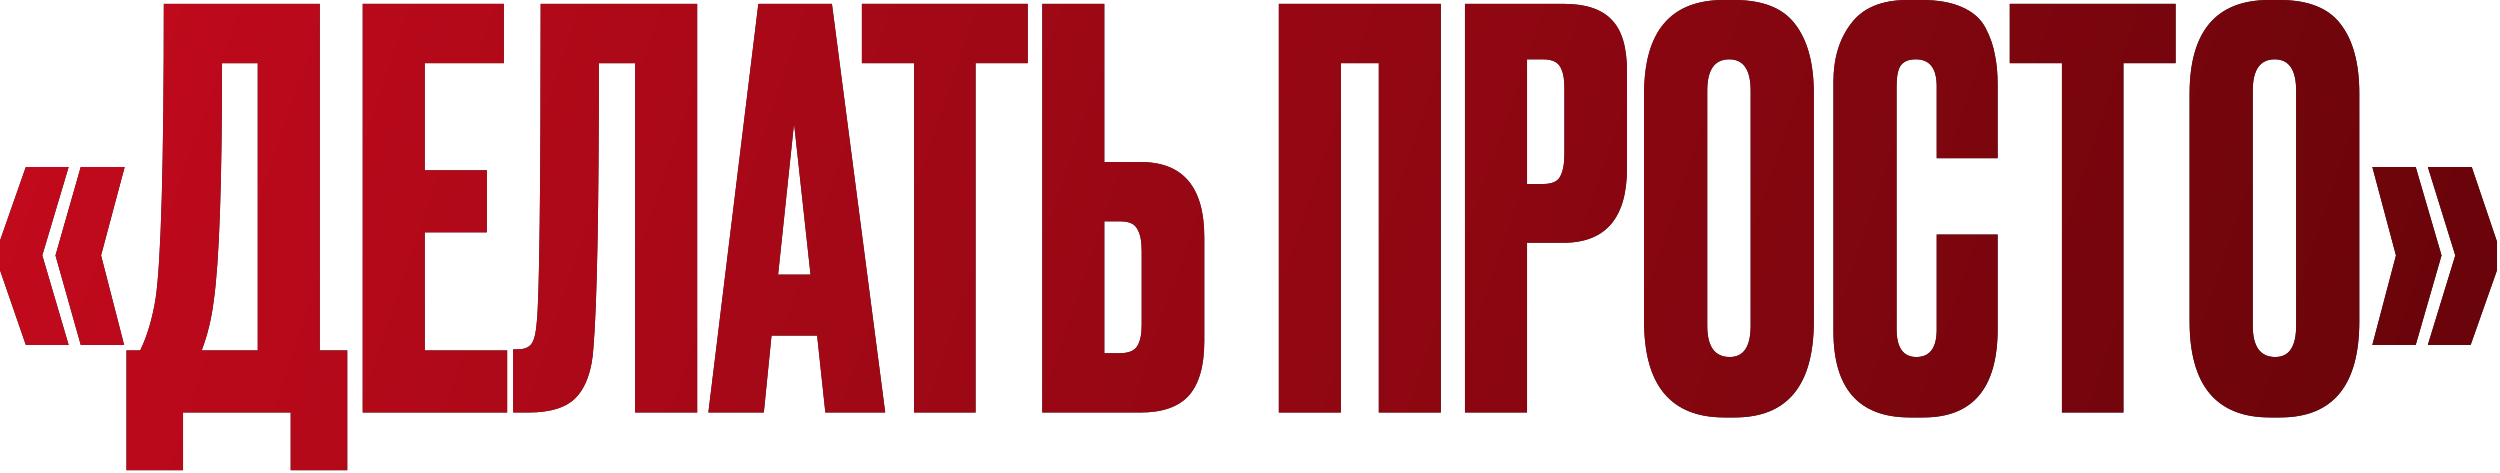
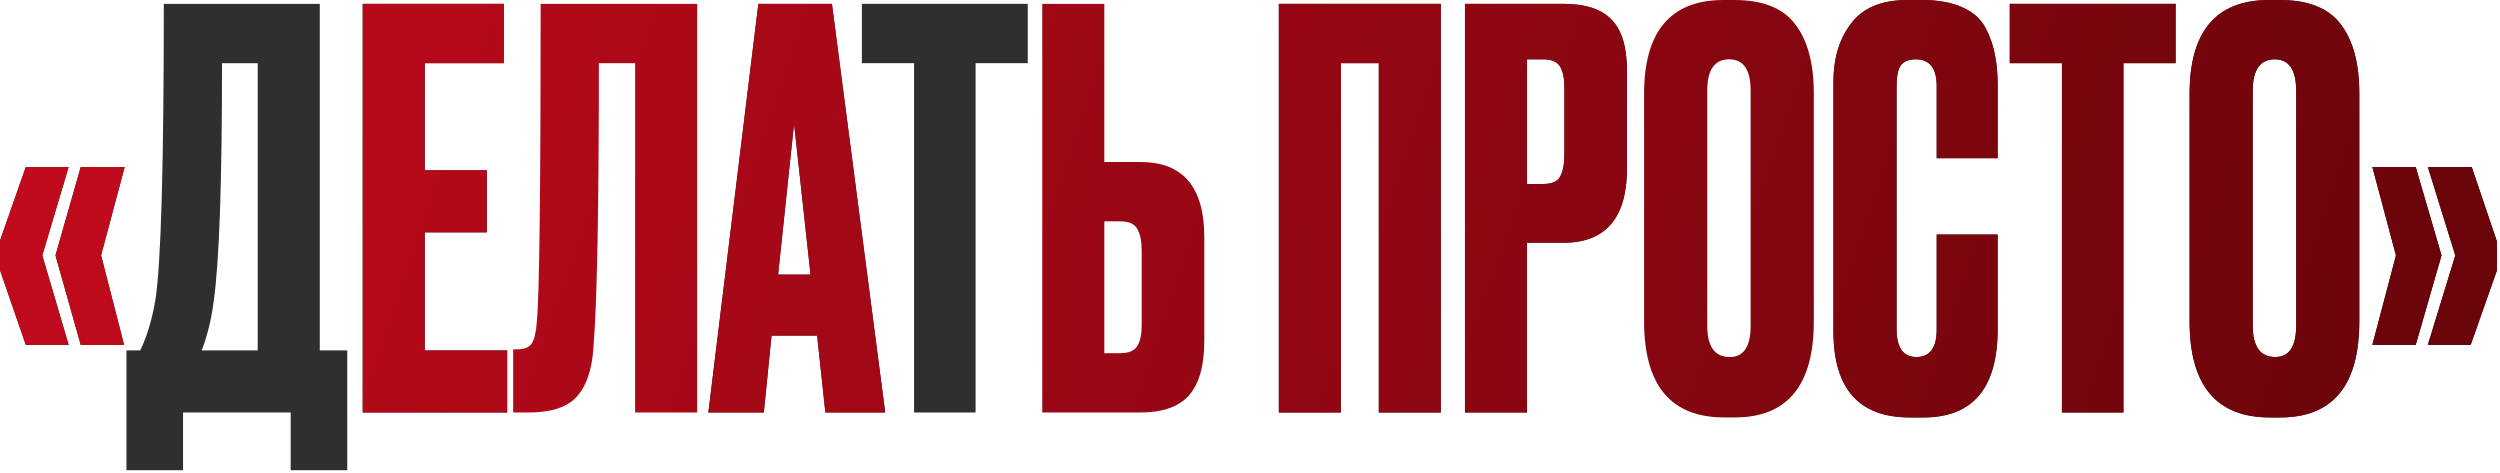
<svg xmlns="http://www.w3.org/2000/svg" width="206" height="39" viewBox="0 0 206 39" fill="none">
  <path d="M200.052 28.422L202.315 21.045L200.052 13.759H203.672L205.754 19.914V22.267L203.582 28.422H200.052ZM195.48 28.422L197.427 21.045L195.48 13.759H199.056L201.183 21.045L199.056 28.422H195.48Z" fill="#2F2F2F" />
  <path d="M200.052 28.422L202.315 21.045L200.052 13.759H203.672L205.754 19.914V22.267L203.582 28.422H200.052ZM195.48 28.422L197.427 21.045L195.48 13.759H199.056L201.183 21.045L199.056 28.422H195.48Z" fill="url(#paint0_linear_587_8419)" />
  <path d="M194.407 7.694V26.476C194.407 31.756 192.234 34.397 187.89 34.397H187.03C182.624 34.397 180.422 31.756 180.422 26.476V7.739C180.422 2.58 182.609 0 186.984 0H187.844C190.198 0 191.872 0.664 192.868 1.991C193.894 3.319 194.407 5.22 194.407 7.694ZM189.202 26.838V7.468C189.202 5.748 188.614 4.888 187.437 4.888C186.23 4.888 185.627 5.748 185.627 7.468V26.838C185.627 28.558 186.245 29.418 187.482 29.418C188.629 29.418 189.202 28.558 189.202 26.838Z" fill="#2F2F2F" />
  <path d="M194.407 7.694V26.476C194.407 31.756 192.234 34.397 187.89 34.397H187.03C182.624 34.397 180.422 31.756 180.422 26.476V7.739C180.422 2.58 182.609 0 186.984 0H187.844C190.198 0 191.872 0.664 192.868 1.991C193.894 3.319 194.407 5.22 194.407 7.694ZM189.202 26.838V7.468C189.202 5.748 188.614 4.888 187.437 4.888C186.23 4.888 185.627 5.748 185.627 7.468V26.838C185.627 28.558 186.245 29.418 187.482 29.418C188.629 29.418 189.202 28.558 189.202 26.838Z" fill="url(#paint1_linear_587_8419)" />
  <path d="M165.604 0.317H179.272V5.205H174.972V33.989H169.903V5.205H165.604V0.317Z" fill="#2F2F2F" />
  <path d="M165.604 0.317H179.272V5.205H174.972V33.989H169.903V5.205H165.604V0.317Z" fill="url(#paint2_linear_587_8419)" />
  <path d="M159.583 27.155V19.325H164.607V27.11C164.607 31.968 162.57 34.397 158.497 34.397H157.365C153.171 34.397 151.074 32.028 151.074 27.291V6.744C151.074 4.812 151.557 3.213 152.523 1.946C153.488 0.649 155.042 0 157.184 0H158.361C159.688 0 160.79 0.196 161.665 0.588C162.57 0.981 163.219 1.554 163.611 2.308C164.003 3.062 164.26 3.802 164.38 4.526C164.531 5.22 164.607 6.05 164.607 7.015V13.034H159.583V7.106C159.583 5.627 159.01 4.888 157.863 4.888C157.26 4.888 156.837 5.069 156.596 5.431C156.385 5.763 156.279 6.321 156.279 7.106V27.11C156.279 28.649 156.822 29.418 157.908 29.418C159.025 29.418 159.583 28.664 159.583 27.155Z" fill="#2F2F2F" />
  <path d="M159.583 27.155V19.325H164.607V27.11C164.607 31.968 162.57 34.397 158.497 34.397H157.365C153.171 34.397 151.074 32.028 151.074 27.291V6.744C151.074 4.812 151.557 3.213 152.523 1.946C153.488 0.649 155.042 0 157.184 0H158.361C159.688 0 160.79 0.196 161.665 0.588C162.57 0.981 163.219 1.554 163.611 2.308C164.003 3.062 164.26 3.802 164.38 4.526C164.531 5.22 164.607 6.05 164.607 7.015V13.034H159.583V7.106C159.583 5.627 159.01 4.888 157.863 4.888C157.26 4.888 156.837 5.069 156.596 5.431C156.385 5.763 156.279 6.321 156.279 7.106V27.11C156.279 28.649 156.822 29.418 157.908 29.418C159.025 29.418 159.583 28.664 159.583 27.155Z" fill="url(#paint3_linear_587_8419)" />
-   <path d="M149.458 7.694V26.476C149.458 31.756 147.285 34.397 142.94 34.397H142.08C137.675 34.397 135.473 31.756 135.473 26.476V7.739C135.473 2.58 137.66 0 142.035 0H142.895C145.249 0 146.923 0.664 147.919 1.991C148.945 3.319 149.458 5.22 149.458 7.694ZM144.253 26.838V7.468C144.253 5.748 143.664 4.888 142.488 4.888C141.281 4.888 140.677 5.748 140.677 7.468V26.838C140.677 28.558 141.296 29.418 142.533 29.418C143.68 29.418 144.253 28.558 144.253 26.838Z" fill="#2F2F2F" />
  <path d="M149.458 7.694V26.476C149.458 31.756 147.285 34.397 142.94 34.397H142.08C137.675 34.397 135.473 31.756 135.473 26.476V7.739C135.473 2.58 137.66 0 142.035 0H142.895C145.249 0 146.923 0.664 147.919 1.991C148.945 3.319 149.458 5.22 149.458 7.694ZM144.253 26.838V7.468C144.253 5.748 143.664 4.888 142.488 4.888C141.281 4.888 140.677 5.748 140.677 7.468V26.838C140.677 28.558 141.296 29.418 142.533 29.418C143.68 29.418 144.253 28.558 144.253 26.838Z" fill="url(#paint4_linear_587_8419)" />
  <path d="M128.814 20.004H125.827V33.989H120.713V0.317H128.814C130.655 0.317 131.982 0.754 132.797 1.629C133.642 2.474 134.064 3.892 134.064 5.884V13.849C134.064 17.953 132.314 20.004 128.814 20.004ZM125.827 4.888V15.162H127.14C127.864 15.162 128.331 14.966 128.543 14.573C128.784 14.151 128.905 13.532 128.905 12.718V7.196C128.905 6.442 128.784 5.869 128.543 5.476C128.301 5.084 127.834 4.888 127.14 4.888H125.827Z" fill="#2F2F2F" />
  <path d="M128.814 20.004H125.827V33.989H120.713V0.317H128.814C130.655 0.317 131.982 0.754 132.797 1.629C133.642 2.474 134.064 3.892 134.064 5.884V13.849C134.064 17.953 132.314 20.004 128.814 20.004ZM125.827 4.888V15.162H127.14C127.864 15.162 128.331 14.966 128.543 14.573C128.784 14.151 128.905 13.532 128.905 12.718V7.196C128.905 6.442 128.784 5.869 128.543 5.476C128.301 5.084 127.834 4.888 127.14 4.888H125.827Z" fill="url(#paint5_linear_587_8419)" />
  <path d="M105.375 33.989V0.317H118.726V33.989H113.612V5.205H110.489V33.989H105.375Z" fill="#2F2F2F" />
  <path d="M105.375 33.989V0.317H118.726V33.989H113.612V5.205H110.489V33.989H105.375Z" fill="url(#paint6_linear_587_8419)" />
-   <path d="M90.997 13.351H93.984C97.484 13.351 99.234 15.418 99.234 19.552V28.106C99.234 30.127 98.812 31.621 97.967 32.586C97.122 33.522 95.794 33.989 93.984 33.989H85.883V0.317H90.997V13.351ZM90.997 29.101H92.309C93.004 29.101 93.471 28.905 93.713 28.513C93.954 28.121 94.075 27.547 94.075 26.793V20.683C94.075 19.869 93.954 19.265 93.713 18.873C93.501 18.451 93.034 18.239 92.309 18.239H90.997V29.101Z" fill="#2F2F2F" />
  <path d="M90.997 13.351H93.984C97.484 13.351 99.234 15.418 99.234 19.552V28.106C99.234 30.127 98.812 31.621 97.967 32.586C97.122 33.522 95.794 33.989 93.984 33.989H85.883V0.317H90.997V13.351ZM90.997 29.101H92.309C93.004 29.101 93.471 28.905 93.713 28.513C93.954 28.121 94.075 27.547 94.075 26.793V20.683C94.075 19.869 93.954 19.265 93.713 18.873C93.501 18.451 93.034 18.239 92.309 18.239H90.997V29.101Z" fill="url(#paint7_linear_587_8419)" />
  <path d="M71.019 0.317H84.688V5.205H80.388V33.989H75.319V5.205H71.019V0.317Z" fill="#2F2F2F" />
-   <path d="M71.019 0.317H84.688V5.205H80.388V33.989H75.319V5.205H71.019V0.317Z" fill="url(#paint8_linear_587_8419)" />
  <path d="M68.009 33.989L67.33 27.653H63.574L62.94 33.989H58.369L62.488 0.317H68.552L72.942 33.989H68.009ZM65.43 10.183L64.117 22.629H66.787L65.43 10.183Z" fill="#2F2F2F" />
  <path d="M68.009 33.989L67.33 27.653H63.574L62.94 33.989H58.369L62.488 0.317H68.552L72.942 33.989H68.009ZM65.43 10.183L64.117 22.629H66.787L65.43 10.183Z" fill="url(#paint9_linear_587_8419)" />
-   <path d="M52.334 33.989V5.205H49.347C49.347 17.244 49.197 25.073 48.895 28.694C48.774 30.504 48.306 31.847 47.492 32.722C46.707 33.567 45.395 33.989 43.554 33.989H42.287V28.785H42.649C43.222 28.785 43.615 28.619 43.826 28.287C44.037 27.955 44.173 27.366 44.233 26.522C44.444 24.5 44.55 15.765 44.55 0.317H57.449V33.989H52.334Z" fill="#2F2F2F" />
  <path d="M52.334 33.989V5.205H49.347C49.347 17.244 49.197 25.073 48.895 28.694C48.774 30.504 48.306 31.847 47.492 32.722C46.707 33.567 45.395 33.989 43.554 33.989H42.287V28.785H42.649C43.222 28.785 43.615 28.619 43.826 28.287C44.037 27.955 44.173 27.366 44.233 26.522C44.444 24.5 44.55 15.765 44.55 0.317H57.449V33.989H52.334Z" fill="url(#paint10_linear_587_8419)" />
  <path d="M29.887 0.317H41.518V5.205H35.001V14.03H40.115V19.145H35.001V28.875H41.79V33.989H29.887V0.317Z" fill="#2F2F2F" />
  <path d="M29.887 0.317H41.518V5.205H35.001V14.03H40.115V19.145H35.001V28.875H41.79V33.989H29.887V0.317Z" fill="url(#paint11_linear_587_8419)" />
  <path d="M23.952 38.742V33.989H15.082V38.742H10.42V28.875H11.551C12.125 27.698 12.547 26.28 12.819 24.621C13.271 21.604 13.498 13.502 13.498 0.317H26.351V28.875H28.614V38.742H23.952ZM17.616 24.756C17.435 26.235 17.103 27.608 16.62 28.875H21.237V5.205H18.295C18.295 15.041 18.069 21.558 17.616 24.756Z" fill="#2F2F2F" />
-   <path d="M23.952 38.742V33.989H15.082V38.742H10.42V28.875H11.551C12.125 27.698 12.547 26.28 12.819 24.621C13.271 21.604 13.498 13.502 13.498 0.317H26.351V28.875H28.614V38.742H23.952ZM17.616 24.756C17.435 26.235 17.103 27.608 16.62 28.875H21.237V5.205H18.295C18.295 15.041 18.069 21.558 17.616 24.756Z" fill="url(#paint12_linear_587_8419)" />
  <path d="M3.485 21.045L5.657 28.422H2.127L0 22.267V19.823L2.127 13.759H5.657L3.485 21.045ZM8.328 21.045L10.228 28.422H6.653L4.571 21.045L6.653 13.759H10.274L8.328 21.045Z" fill="#2F2F2F" />
  <path d="M3.485 21.045L5.657 28.422H2.127L0 22.267V19.823L2.127 13.759H5.657L3.485 21.045ZM8.328 21.045L10.228 28.422H6.653L4.571 21.045L6.653 13.759H10.274L8.328 21.045Z" fill="url(#paint13_linear_587_8419)" />
  <defs>
    <linearGradient id="paint0_linear_587_8419" x1="-1.123" y1="-3.348" x2="271.377" y2="88.845" gradientUnits="userSpaceOnUse">
      <stop stop-color="#C50A1D" />
      <stop offset="1" stop-color="#430202" />
    </linearGradient>
    <linearGradient id="paint1_linear_587_8419" x1="-1.123" y1="-3.348" x2="271.377" y2="88.845" gradientUnits="userSpaceOnUse">
      <stop stop-color="#C50A1D" />
      <stop offset="1" stop-color="#430202" />
    </linearGradient>
    <linearGradient id="paint2_linear_587_8419" x1="-1.123" y1="-3.348" x2="271.377" y2="88.845" gradientUnits="userSpaceOnUse">
      <stop stop-color="#C50A1D" />
      <stop offset="1" stop-color="#430202" />
    </linearGradient>
    <linearGradient id="paint3_linear_587_8419" x1="-1.123" y1="-3.348" x2="271.377" y2="88.845" gradientUnits="userSpaceOnUse">
      <stop stop-color="#C50A1D" />
      <stop offset="1" stop-color="#430202" />
    </linearGradient>
    <linearGradient id="paint4_linear_587_8419" x1="-1.123" y1="-3.348" x2="271.377" y2="88.845" gradientUnits="userSpaceOnUse">
      <stop stop-color="#C50A1D" />
      <stop offset="1" stop-color="#430202" />
    </linearGradient>
    <linearGradient id="paint5_linear_587_8419" x1="-1.123" y1="-3.348" x2="271.377" y2="88.845" gradientUnits="userSpaceOnUse">
      <stop stop-color="#C50A1D" />
      <stop offset="1" stop-color="#430202" />
    </linearGradient>
    <linearGradient id="paint6_linear_587_8419" x1="-1.123" y1="-3.348" x2="271.377" y2="88.845" gradientUnits="userSpaceOnUse">
      <stop stop-color="#C50A1D" />
      <stop offset="1" stop-color="#430202" />
    </linearGradient>
    <linearGradient id="paint7_linear_587_8419" x1="-1.123" y1="-3.348" x2="271.377" y2="88.845" gradientUnits="userSpaceOnUse">
      <stop stop-color="#C50A1D" />
      <stop offset="1" stop-color="#430202" />
    </linearGradient>
    <linearGradient id="paint8_linear_587_8419" x1="-1.123" y1="-3.348" x2="271.377" y2="88.845" gradientUnits="userSpaceOnUse">
      <stop stop-color="#C50A1D" />
      <stop offset="1" stop-color="#430202" />
    </linearGradient>
    <linearGradient id="paint9_linear_587_8419" x1="-1.123" y1="-3.348" x2="271.377" y2="88.845" gradientUnits="userSpaceOnUse">
      <stop stop-color="#C50A1D" />
      <stop offset="1" stop-color="#430202" />
    </linearGradient>
    <linearGradient id="paint10_linear_587_8419" x1="-1.123" y1="-3.348" x2="271.377" y2="88.845" gradientUnits="userSpaceOnUse">
      <stop stop-color="#C50A1D" />
      <stop offset="1" stop-color="#430202" />
    </linearGradient>
    <linearGradient id="paint11_linear_587_8419" x1="-1.123" y1="-3.348" x2="271.377" y2="88.845" gradientUnits="userSpaceOnUse">
      <stop stop-color="#C50A1D" />
      <stop offset="1" stop-color="#430202" />
    </linearGradient>
    <linearGradient id="paint12_linear_587_8419" x1="-1.123" y1="-3.348" x2="271.377" y2="88.845" gradientUnits="userSpaceOnUse">
      <stop stop-color="#C50A1D" />
      <stop offset="1" stop-color="#430202" />
    </linearGradient>
    <linearGradient id="paint13_linear_587_8419" x1="-1.123" y1="-3.348" x2="271.377" y2="88.845" gradientUnits="userSpaceOnUse">
      <stop stop-color="#C50A1D" />
      <stop offset="1" stop-color="#430202" />
    </linearGradient>
  </defs>
</svg>